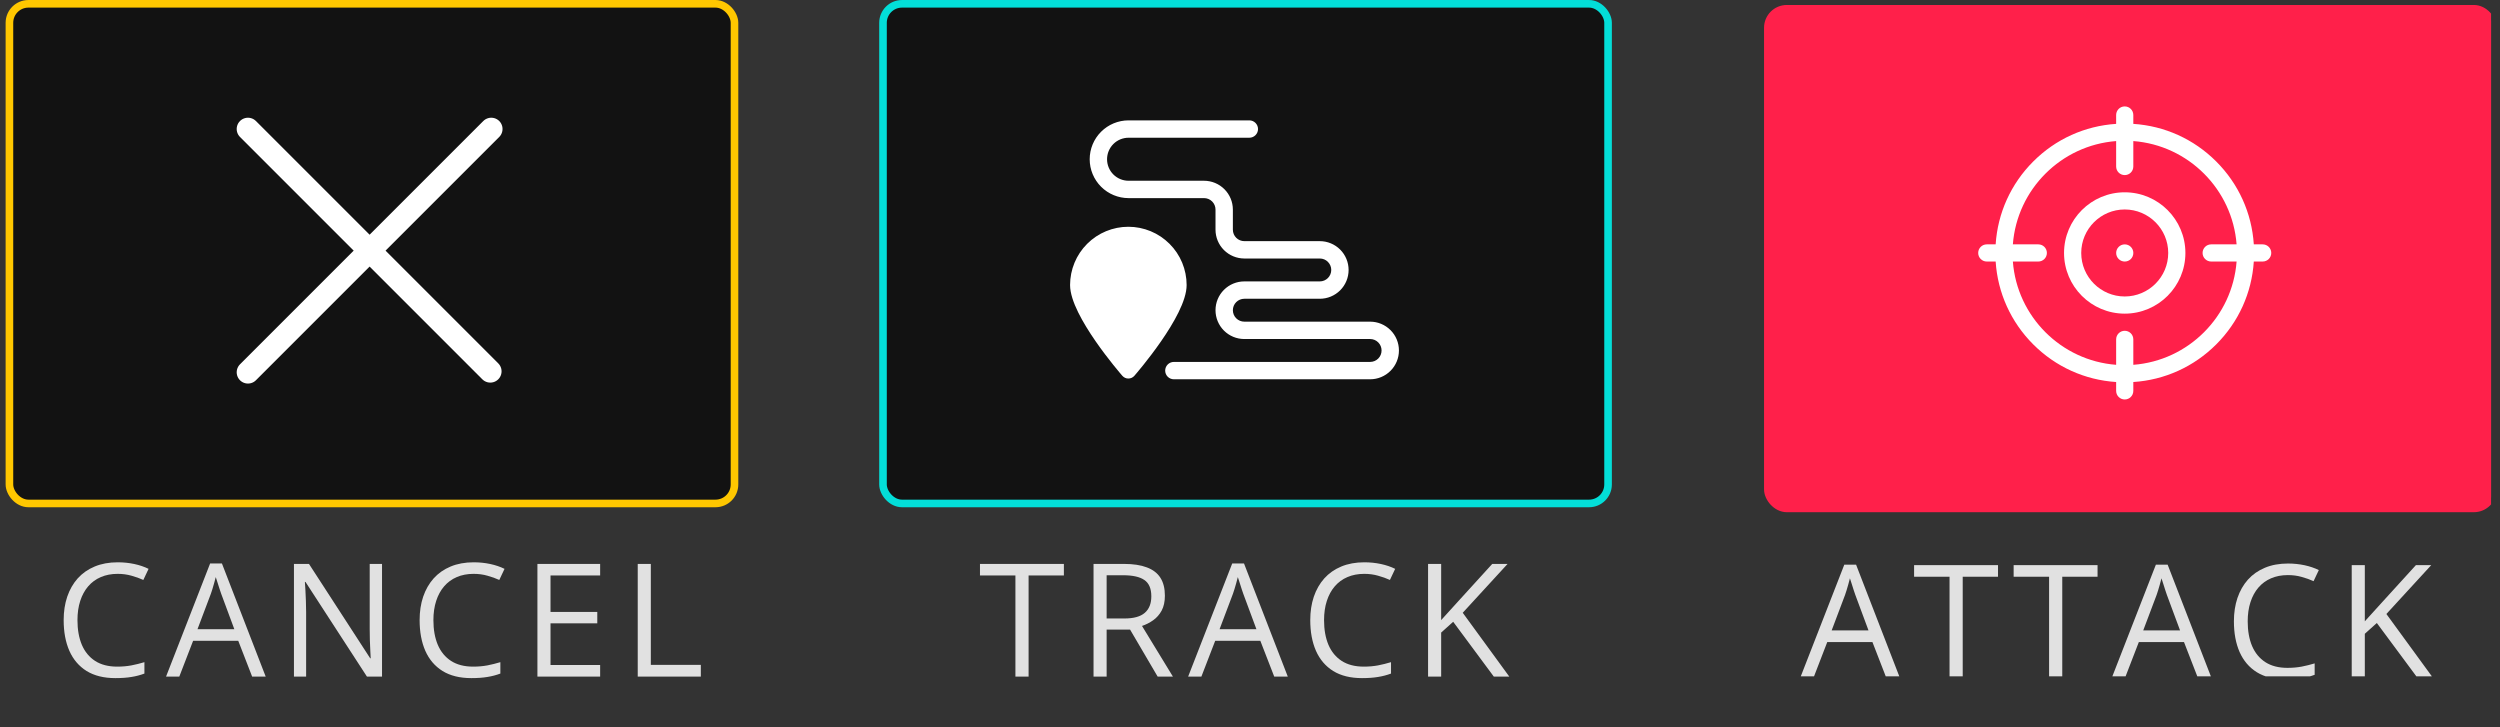
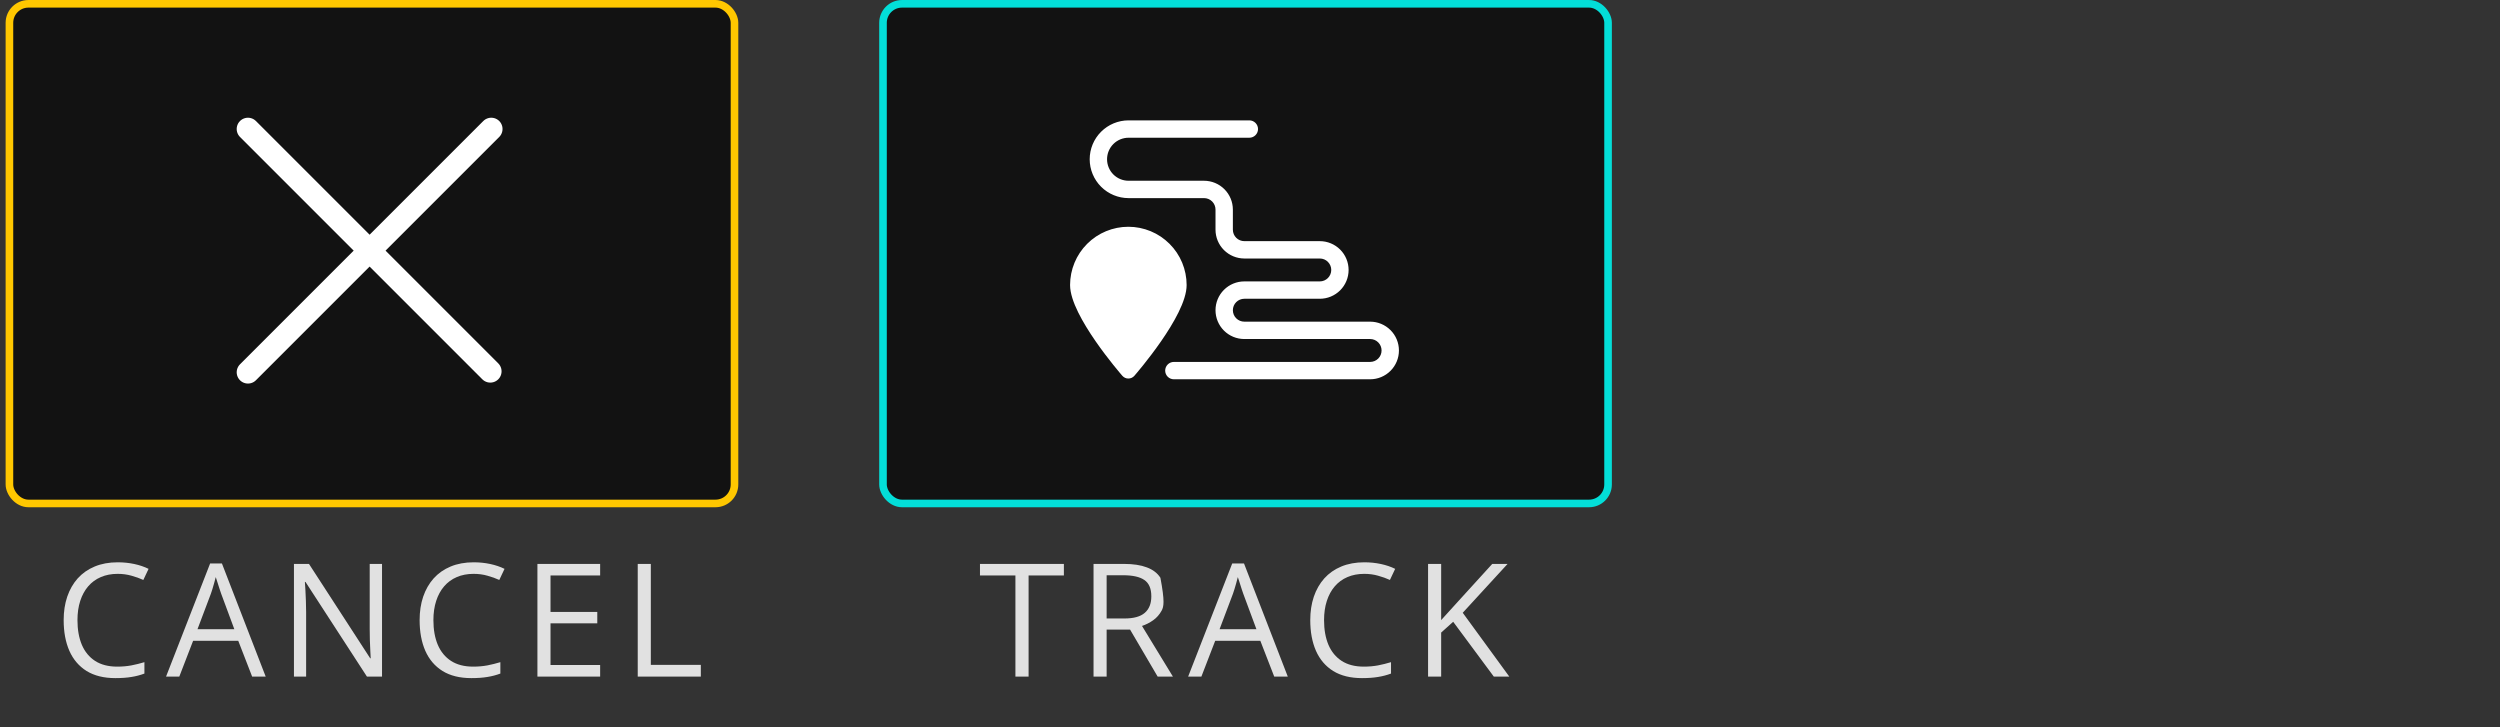
<svg xmlns="http://www.w3.org/2000/svg" width="251" height="73" viewBox="0 0 251 73" fill="none">
  <rect x="0" y="0" width="251" height="73" fill="#333333" stroke="none" />
  <g clip-path="url(#clip0_2217_123835)">
    <g clip-path="url(#clip1_2217_123835)">
      <path d="M11.807 57.615C11.183 57.615 10.621 57.724 10.121 57.94C9.626 58.152 9.203 58.461 8.852 58.869C8.507 59.271 8.241 59.758 8.055 60.331C7.87 60.903 7.777 61.548 7.777 62.265C7.777 63.214 7.924 64.039 8.218 64.74C8.517 65.437 8.96 65.976 9.548 66.357C10.142 66.739 10.882 66.93 11.769 66.93C12.274 66.93 12.749 66.888 13.192 66.806C13.641 66.718 14.077 66.61 14.5 66.481V67.626C14.087 67.781 13.654 67.894 13.2 67.966C12.746 68.044 12.207 68.082 11.583 68.082C10.433 68.082 9.471 67.845 8.697 67.371C7.929 66.891 7.351 66.216 6.965 65.344C6.583 64.472 6.392 63.443 6.392 62.257C6.392 61.401 6.511 60.62 6.748 59.913C6.99 59.201 7.341 58.588 7.8 58.072C8.264 57.556 8.832 57.159 9.502 56.88C10.178 56.597 10.951 56.455 11.823 56.455C12.395 56.455 12.947 56.512 13.478 56.625C14.01 56.739 14.489 56.901 14.917 57.113L14.391 58.227C14.03 58.062 13.633 57.92 13.2 57.801C12.772 57.677 12.308 57.615 11.807 57.615ZM25.314 67.928L23.921 64.338H19.388L18.003 67.928H16.672L21.097 56.571H22.281L26.675 67.928H25.314ZM23.526 63.17L22.204 59.604C22.173 59.511 22.121 59.359 22.049 59.147C21.982 58.936 21.912 58.717 21.84 58.49C21.768 58.263 21.708 58.08 21.662 57.94C21.61 58.152 21.554 58.363 21.492 58.575C21.435 58.781 21.378 58.974 21.322 59.155C21.265 59.33 21.216 59.48 21.175 59.604L19.829 63.17H23.526ZM38.355 67.928H36.839L30.673 58.428H30.611C30.627 58.68 30.645 58.969 30.666 59.294C30.686 59.614 30.702 59.957 30.712 60.323C30.728 60.684 30.735 61.053 30.735 61.429V67.928H29.513V56.617H31.022L37.164 66.087H37.218C37.208 65.906 37.195 65.651 37.179 65.321C37.164 64.985 37.149 64.627 37.133 64.245C37.123 63.858 37.118 63.5 37.118 63.17V56.617H38.355V67.928ZM47.545 57.615C46.921 57.615 46.359 57.724 45.858 57.94C45.363 58.152 44.94 58.461 44.59 58.869C44.244 59.271 43.978 59.758 43.793 60.331C43.607 60.903 43.514 61.548 43.514 62.265C43.514 63.214 43.661 64.039 43.955 64.74C44.254 65.437 44.698 65.976 45.286 66.357C45.879 66.739 46.619 66.93 47.506 66.93C48.011 66.93 48.486 66.888 48.93 66.806C49.378 66.718 49.814 66.61 50.237 66.481V67.626C49.824 67.781 49.391 67.894 48.937 67.966C48.483 68.044 47.944 68.082 47.32 68.082C46.17 68.082 45.209 67.845 44.435 67.371C43.666 66.891 43.089 66.216 42.702 65.344C42.32 64.472 42.13 63.443 42.13 62.257C42.13 61.401 42.248 60.62 42.485 59.913C42.728 59.201 43.078 58.588 43.537 58.072C44.002 57.556 44.569 57.159 45.239 56.88C45.915 56.597 46.689 56.455 47.56 56.455C48.133 56.455 48.685 56.512 49.216 56.625C49.747 56.739 50.227 56.901 50.655 57.113L50.129 58.227C49.768 58.062 49.37 57.92 48.937 57.801C48.509 57.677 48.045 57.615 47.545 57.615ZM60.254 67.928H53.957V56.617H60.254V57.778H55.272V61.437H59.968V62.582H55.272V66.767H60.254V67.928ZM64.028 67.928V56.617H65.343V66.752H70.364V67.928H64.028Z" fill="#E1E1E1" />
      <rect x="0.946" y="0.383" width="72.797" height="50.163" rx="1.907" fill="#121212" stroke="#FFC700" stroke-width="0.763" />
      <g clip-path="url(#clip2_2217_123835)">
        <path d="M24.895 12.951L49.226 37.282" stroke="white" stroke-width="2.263" stroke-linecap="round" />
        <line x1="24.895" y1="37.378" x2="49.323" y2="12.95" stroke="white" stroke-width="2.263" stroke-linecap="round" />
      </g>
    </g>
    <g clip-path="url(#clip3_2217_123835)">
-       <path d="M103.271 67.928H101.948V57.778H98.389V56.617H106.814V57.778H103.271V67.928ZM112.847 56.617C113.775 56.617 114.541 56.733 115.144 56.966C115.753 57.193 116.207 57.541 116.506 58.01C116.805 58.479 116.955 59.078 116.955 59.805C116.955 60.403 116.846 60.903 116.63 61.306C116.413 61.703 116.129 62.025 115.779 62.273C115.428 62.52 115.054 62.711 114.657 62.845L117.759 67.928H116.227L113.458 63.209H111.106V67.928H109.791V56.617H112.847ZM112.769 57.755H111.106V62.095H112.901C113.824 62.095 114.502 61.906 114.935 61.53C115.374 61.153 115.593 60.599 115.593 59.867C115.593 59.098 115.361 58.554 114.897 58.234C114.438 57.915 113.729 57.755 112.769 57.755ZM127.931 67.928L126.538 64.338H122.005L120.62 67.928H119.29L123.715 56.571H124.898L129.293 67.928H127.931ZM126.144 63.17L124.821 59.604C124.79 59.511 124.738 59.359 124.666 59.147C124.599 58.936 124.53 58.717 124.457 58.49C124.385 58.263 124.326 58.08 124.279 57.94C124.228 58.152 124.171 58.363 124.109 58.575C124.053 58.781 123.996 58.974 123.939 59.155C123.882 59.33 123.833 59.48 123.792 59.604L122.446 63.17H126.144ZM136.966 57.615C136.342 57.615 135.779 57.724 135.279 57.94C134.784 58.152 134.361 58.461 134.01 58.869C133.665 59.271 133.399 59.758 133.214 60.331C133.028 60.903 132.935 61.548 132.935 62.265C132.935 63.214 133.082 64.039 133.376 64.74C133.675 65.437 134.119 65.976 134.707 66.357C135.3 66.739 136.04 66.93 136.927 66.93C137.432 66.93 137.907 66.888 138.35 66.806C138.799 66.718 139.235 66.61 139.658 66.481V67.626C139.245 67.781 138.812 67.894 138.358 67.966C137.904 68.044 137.365 68.082 136.741 68.082C135.591 68.082 134.629 67.845 133.856 67.371C133.087 66.891 132.51 66.216 132.123 65.344C131.741 64.472 131.55 63.443 131.55 62.257C131.55 61.401 131.669 60.62 131.906 59.913C132.148 59.201 132.499 58.588 132.958 58.072C133.422 57.556 133.99 57.159 134.66 56.88C135.336 56.597 136.109 56.455 136.981 56.455C137.554 56.455 138.105 56.512 138.637 56.625C139.168 56.739 139.647 56.901 140.075 57.113L139.549 58.227C139.188 58.062 138.791 57.92 138.358 57.801C137.93 57.677 137.466 57.615 136.966 57.615ZM151.532 67.928H149.977L145.9 62.427L144.693 63.51V67.928H143.378V56.617H144.693V62.257C144.987 61.922 145.288 61.589 145.598 61.259C145.907 60.924 146.214 60.586 146.518 60.246L149.822 56.617H151.361L146.859 61.522L151.532 67.928Z" fill="#E1E1E1" />
+       <path d="M103.271 67.928H101.948V57.778H98.389V56.617H106.814V57.778H103.271V67.928ZM112.847 56.617C113.775 56.617 114.541 56.733 115.144 56.966C115.753 57.193 116.207 57.541 116.506 58.01C116.955 60.403 116.846 60.903 116.63 61.306C116.413 61.703 116.129 62.025 115.779 62.273C115.428 62.52 115.054 62.711 114.657 62.845L117.759 67.928H116.227L113.458 63.209H111.106V67.928H109.791V56.617H112.847ZM112.769 57.755H111.106V62.095H112.901C113.824 62.095 114.502 61.906 114.935 61.53C115.374 61.153 115.593 60.599 115.593 59.867C115.593 59.098 115.361 58.554 114.897 58.234C114.438 57.915 113.729 57.755 112.769 57.755ZM127.931 67.928L126.538 64.338H122.005L120.62 67.928H119.29L123.715 56.571H124.898L129.293 67.928H127.931ZM126.144 63.17L124.821 59.604C124.79 59.511 124.738 59.359 124.666 59.147C124.599 58.936 124.53 58.717 124.457 58.49C124.385 58.263 124.326 58.08 124.279 57.94C124.228 58.152 124.171 58.363 124.109 58.575C124.053 58.781 123.996 58.974 123.939 59.155C123.882 59.33 123.833 59.48 123.792 59.604L122.446 63.17H126.144ZM136.966 57.615C136.342 57.615 135.779 57.724 135.279 57.94C134.784 58.152 134.361 58.461 134.01 58.869C133.665 59.271 133.399 59.758 133.214 60.331C133.028 60.903 132.935 61.548 132.935 62.265C132.935 63.214 133.082 64.039 133.376 64.74C133.675 65.437 134.119 65.976 134.707 66.357C135.3 66.739 136.04 66.93 136.927 66.93C137.432 66.93 137.907 66.888 138.35 66.806C138.799 66.718 139.235 66.61 139.658 66.481V67.626C139.245 67.781 138.812 67.894 138.358 67.966C137.904 68.044 137.365 68.082 136.741 68.082C135.591 68.082 134.629 67.845 133.856 67.371C133.087 66.891 132.51 66.216 132.123 65.344C131.741 64.472 131.55 63.443 131.55 62.257C131.55 61.401 131.669 60.62 131.906 59.913C132.148 59.201 132.499 58.588 132.958 58.072C133.422 57.556 133.99 57.159 134.66 56.88C135.336 56.597 136.109 56.455 136.981 56.455C137.554 56.455 138.105 56.512 138.637 56.625C139.168 56.739 139.647 56.901 140.075 57.113L139.549 58.227C139.188 58.062 138.791 57.92 138.358 57.801C137.93 57.677 137.466 57.615 136.966 57.615ZM151.532 67.928H149.977L145.9 62.427L144.693 63.51V67.928H143.378V56.617H144.693V62.257C144.987 61.922 145.288 61.589 145.598 61.259C145.907 60.924 146.214 60.586 146.518 60.246L149.822 56.617H151.361L146.859 61.522L151.532 67.928Z" fill="#E1E1E1" />
      <rect x="88.653" y="0.383" width="72.797" height="50.163" rx="1.907" fill="#121212" stroke="#03DED8" stroke-width="0.763" />
      <path d="M112.795 37.636L112.795 37.636C112.688 37.513 111.39 36.014 110.117 34.176C109.481 33.257 108.85 32.25 108.376 31.286C107.905 30.325 107.582 29.39 107.582 28.618C107.582 27.105 108.183 25.655 109.253 24.585C110.323 23.515 111.773 22.914 113.286 22.914C114.799 22.914 116.25 23.515 117.32 24.585C118.39 25.655 118.991 27.105 118.991 28.618C118.991 29.39 118.668 30.325 118.196 31.286C117.723 32.25 117.091 33.257 116.455 34.176C115.183 36.014 113.885 37.513 113.778 37.636L113.778 37.636C113.717 37.706 113.641 37.762 113.556 37.801C113.472 37.84 113.379 37.859 113.286 37.859L112.795 37.636ZM112.795 37.636C112.856 37.706 112.932 37.762 113.016 37.801C113.101 37.84 113.193 37.859 113.286 37.859L112.795 37.636ZM110.176 25.508C111.001 24.683 112.12 24.219 113.286 24.218C114.453 24.219 115.572 24.683 116.397 25.508C117.222 26.333 117.686 27.452 117.687 28.619C117.687 29.076 117.51 29.669 117.208 30.343C116.907 31.012 116.488 31.746 116.019 32.48C115.125 33.879 114.055 35.269 113.286 36.199C112.518 35.269 111.447 33.88 110.554 32.481C110.084 31.747 109.666 31.013 109.365 30.343C109.062 29.67 108.885 29.076 108.885 28.619C108.887 27.452 109.351 26.333 110.176 25.508Z" fill="white" stroke="white" stroke-width="0.293" />
      <path d="M113.286 31.293H113.286C113.995 31.292 114.674 31.01 115.175 30.509C115.676 30.008 115.958 29.329 115.959 28.62V28.62C115.959 28.091 115.802 27.575 115.508 27.135C115.215 26.696 114.797 26.353 114.309 26.151C113.82 25.948 113.283 25.895 112.765 25.999C112.246 26.102 111.77 26.356 111.396 26.73C111.022 27.104 110.768 27.58 110.665 28.099C110.562 28.617 110.614 29.154 110.817 29.643C111.019 30.131 111.362 30.549 111.801 30.842C112.241 31.136 112.757 31.293 113.286 31.293ZM112.525 27.482C112.75 27.331 113.015 27.251 113.286 27.251C113.649 27.251 113.998 27.395 114.254 27.652C114.511 27.909 114.655 28.257 114.655 28.62C114.655 28.891 114.575 29.156 114.425 29.381C114.274 29.606 114.06 29.782 113.81 29.885C113.56 29.989 113.285 30.016 113.019 29.963C112.753 29.91 112.509 29.78 112.318 29.588C112.126 29.397 111.996 29.153 111.943 28.887C111.89 28.622 111.917 28.346 112.021 28.096C112.125 27.846 112.3 27.632 112.525 27.482Z" fill="white" stroke="white" stroke-width="0.293" />
      <path d="M124.929 25.771H124.929H132.508C132.862 25.771 133.201 25.911 133.45 26.161C133.7 26.411 133.841 26.75 133.841 27.104C133.841 27.457 133.7 27.796 133.45 28.046C133.201 28.296 132.862 28.436 132.508 28.436H124.929C124.211 28.436 123.522 28.722 123.013 29.23C122.505 29.738 122.22 30.427 122.22 31.146C122.22 31.864 122.505 32.553 123.013 33.062C123.522 33.57 124.211 33.855 124.929 33.855H137.561C137.914 33.855 138.253 33.995 138.503 34.245C138.753 34.495 138.893 34.834 138.893 35.188C138.893 35.541 138.753 35.88 138.503 36.13C138.253 36.38 137.914 36.52 137.561 36.52H117.856C117.673 36.52 117.498 36.593 117.369 36.722C117.24 36.851 117.167 37.026 117.167 37.209C117.167 37.391 117.24 37.566 117.369 37.696C117.498 37.825 117.673 37.897 117.856 37.897H137.561C138.279 37.897 138.968 37.612 139.476 37.104C139.985 36.596 140.27 35.906 140.27 35.188C140.27 34.469 139.985 33.78 139.476 33.272C138.968 32.764 138.279 32.478 137.561 32.478H124.929C124.576 32.478 124.237 32.338 123.987 32.088C123.737 31.838 123.597 31.499 123.597 31.146C123.597 30.792 123.737 30.453 123.987 30.203C124.237 29.953 124.576 29.813 124.929 29.813H132.508C133.227 29.813 133.916 29.527 134.424 29.019C134.932 28.511 135.217 27.822 135.217 27.104C135.217 26.385 134.932 25.696 134.424 25.188C133.916 24.68 133.227 24.394 132.508 24.394H124.929C124.576 24.394 124.237 24.254 123.987 24.004C123.737 23.754 123.597 23.415 123.597 23.062V21.041V21.04C123.596 20.322 123.31 19.634 122.802 19.126C122.294 18.618 121.606 18.332 120.887 18.331H120.887H113.308C112.687 18.331 112.091 18.084 111.651 17.645C111.212 17.206 110.965 16.609 110.965 15.988C110.965 15.367 111.212 14.771 111.651 14.331C112.091 13.892 112.687 13.645 113.308 13.645H125.434C125.617 13.645 125.792 13.572 125.921 13.443C126.05 13.314 126.123 13.139 126.123 12.956C126.123 12.774 126.05 12.599 125.921 12.47C125.792 12.341 125.617 12.268 125.434 12.268H113.308C112.322 12.268 111.376 12.66 110.678 13.358C109.98 14.055 109.588 15.001 109.588 15.988C109.588 16.974 109.98 17.921 110.678 18.618C111.376 19.316 112.322 19.708 113.308 19.708H120.887C121.241 19.708 121.58 19.848 121.83 20.098C122.079 20.348 122.22 20.687 122.22 21.041V23.062V23.062C122.221 23.78 122.506 24.469 123.014 24.977C123.522 25.484 124.211 25.77 124.929 25.771Z" fill="white" stroke="white" stroke-width="0.366" />
    </g>
    <g clip-path="url(#clip4_2217_123835)">
      <rect x="177.491" y="0.881" width="72.797" height="50.163" rx="1.907" fill="#FF204A" stroke="#FF204A" stroke-width="0.763" />
-       <path d="M189.384 68.051L187.991 64.461H183.458L182.073 68.051H180.742L185.167 56.694H186.351L190.745 68.051H189.384ZM187.597 63.293L186.274 59.727C186.243 59.634 186.191 59.482 186.119 59.27C186.052 59.059 185.982 58.84 185.91 58.613C185.838 58.386 185.779 58.203 185.732 58.063C185.681 58.275 185.624 58.486 185.562 58.698C185.505 58.904 185.448 59.097 185.392 59.278C185.335 59.453 185.286 59.603 185.245 59.727L183.899 63.293H187.597ZM197.057 68.051H195.734V57.901H192.175V56.74H200.6V57.901H197.057V68.051ZM207.051 68.051H205.728V57.901H202.169V56.74H210.594V57.901H207.051V68.051ZM220.665 68.051L219.272 64.461H214.739L213.354 68.051H212.024L216.449 56.694H217.632L222.027 68.051H220.665ZM218.878 63.293L217.555 59.727C217.524 59.634 217.472 59.482 217.4 59.27C217.333 59.059 217.264 58.84 217.191 58.613C217.119 58.386 217.06 58.203 217.013 58.063C216.962 58.275 216.905 58.486 216.843 58.698C216.787 58.904 216.73 59.097 216.673 59.278C216.616 59.453 216.567 59.603 216.526 59.727L215.18 63.293H218.878ZM229.7 57.739C229.076 57.739 228.513 57.847 228.013 58.063C227.518 58.275 227.095 58.584 226.744 58.992C226.399 59.394 226.133 59.881 225.948 60.454C225.762 61.026 225.669 61.671 225.669 62.388C225.669 63.337 225.816 64.162 226.11 64.864C226.409 65.56 226.853 66.099 227.441 66.48C228.034 66.862 228.774 67.053 229.661 67.053C230.166 67.053 230.641 67.012 231.084 66.929C231.533 66.841 231.969 66.733 232.392 66.604V67.749C231.979 67.904 231.546 68.017 231.092 68.09C230.638 68.167 230.099 68.206 229.475 68.206C228.325 68.206 227.363 67.968 226.59 67.494C225.821 67.014 225.244 66.338 224.857 65.467C224.475 64.595 224.284 63.566 224.284 62.38C224.284 61.524 224.403 60.743 224.64 60.036C224.883 59.324 225.233 58.711 225.692 58.195C226.156 57.679 226.724 57.282 227.394 57.004C228.07 56.72 228.843 56.578 229.715 56.578C230.288 56.578 230.839 56.635 231.371 56.748C231.902 56.862 232.381 57.024 232.809 57.236L232.283 58.35C231.922 58.185 231.525 58.043 231.092 57.924C230.664 57.8 230.2 57.739 229.7 57.739ZM244.266 68.051H242.711L238.634 62.55L237.427 63.633V68.051H236.112V56.74H237.427V62.38C237.721 62.045 238.022 61.712 238.332 61.382C238.641 61.047 238.948 60.709 239.252 60.369L242.556 56.74H244.095L239.593 61.645L244.266 68.051Z" fill="#E1E1E1" />
      <g clip-path="url(#clip5_2217_123835)">
-         <path d="M213.322 19.307C209.963 19.307 207.23 22.039 207.23 25.398C207.23 28.757 209.963 31.49 213.322 31.49C216.681 31.49 219.414 28.757 219.414 25.398C219.414 22.039 216.681 19.307 213.322 19.307ZM213.322 29.766C210.914 29.766 208.955 27.807 208.955 25.398C208.955 22.99 210.914 21.031 213.322 21.031C215.73 21.031 217.69 22.99 217.69 25.398C217.69 27.807 215.73 29.766 213.322 29.766Z" fill="white" />
        <path d="M213.325 26.259C213.801 26.259 214.187 25.873 214.187 25.397C214.187 24.921 213.801 24.535 213.325 24.535C212.849 24.535 212.463 24.921 212.463 25.397C212.463 25.873 212.849 26.259 213.325 26.259Z" fill="white" />
-         <path d="M226.282 24.534C226.078 21.389 224.756 18.46 222.507 16.212C220.258 13.963 217.33 12.641 214.185 12.437V11.546C214.185 11.069 213.799 10.684 213.323 10.684C212.847 10.684 212.461 11.069 212.461 11.546V12.437C209.317 12.641 206.388 13.963 204.139 16.212C201.891 18.46 200.569 21.389 200.364 24.534H199.473C198.997 24.534 198.611 24.919 198.611 25.396C198.611 25.872 198.997 26.258 199.473 26.258H200.364C200.569 29.402 201.891 32.331 204.139 34.58C206.388 36.828 209.317 38.15 212.461 38.355V39.245C212.461 39.722 212.847 40.108 213.323 40.108C213.799 40.108 214.185 39.722 214.185 39.245V38.355C217.33 38.15 220.258 36.828 222.507 34.58C224.756 32.331 226.078 29.402 226.282 26.258H227.173C227.649 26.258 228.035 25.872 228.035 25.396C228.035 24.919 227.649 24.534 227.173 24.534H226.282ZM224.554 26.258C224.134 31.783 219.71 36.207 214.185 36.627V34.073C214.185 33.597 213.799 33.211 213.323 33.211C212.847 33.211 212.461 33.597 212.461 34.073V36.627C206.936 36.207 202.512 31.783 202.092 26.258H204.646C205.122 26.258 205.508 25.872 205.508 25.396C205.508 24.919 205.122 24.534 204.646 24.534H202.092C202.512 19.008 206.936 14.585 212.461 14.164V16.718C212.461 17.194 212.847 17.58 213.323 17.58C213.799 17.58 214.185 17.194 214.185 16.718V14.164C219.711 14.585 224.134 19.008 224.554 24.534H222.001C221.525 24.534 221.139 24.919 221.139 25.396C221.139 25.872 221.525 26.258 222.001 26.258H224.554Z" fill="white" />
      </g>
    </g>
  </g>
  <defs>
    <clipPath id="clip0_2217_123835">
      <rect width="250.104" height="72.428" fill="white" />
    </clipPath>
    <clipPath id="clip1_2217_123835">
      <rect width="136.935" height="72.428" fill="white" transform="translate(-31.688)" />
    </clipPath>
    <clipPath id="clip2_2217_123835">
      <rect width="28.292" height="28.292" fill="white" transform="matrix(-1 0 0 1 51.49 10.688)" />
    </clipPath>
    <clipPath id="clip3_2217_123835">
      <rect width="136.935" height="72.428" fill="white" transform="translate(56.584)" />
    </clipPath>
    <clipPath id="clip4_2217_123835">
-       <rect width="73.56" height="67.901" fill="white" transform="translate(176.543)" />
-     </clipPath>
+       </clipPath>
    <clipPath id="clip5_2217_123835">
      <rect width="29.424" height="29.424" fill="white" transform="translate(198.611 10.685)" />
    </clipPath>
  </defs>
</svg>